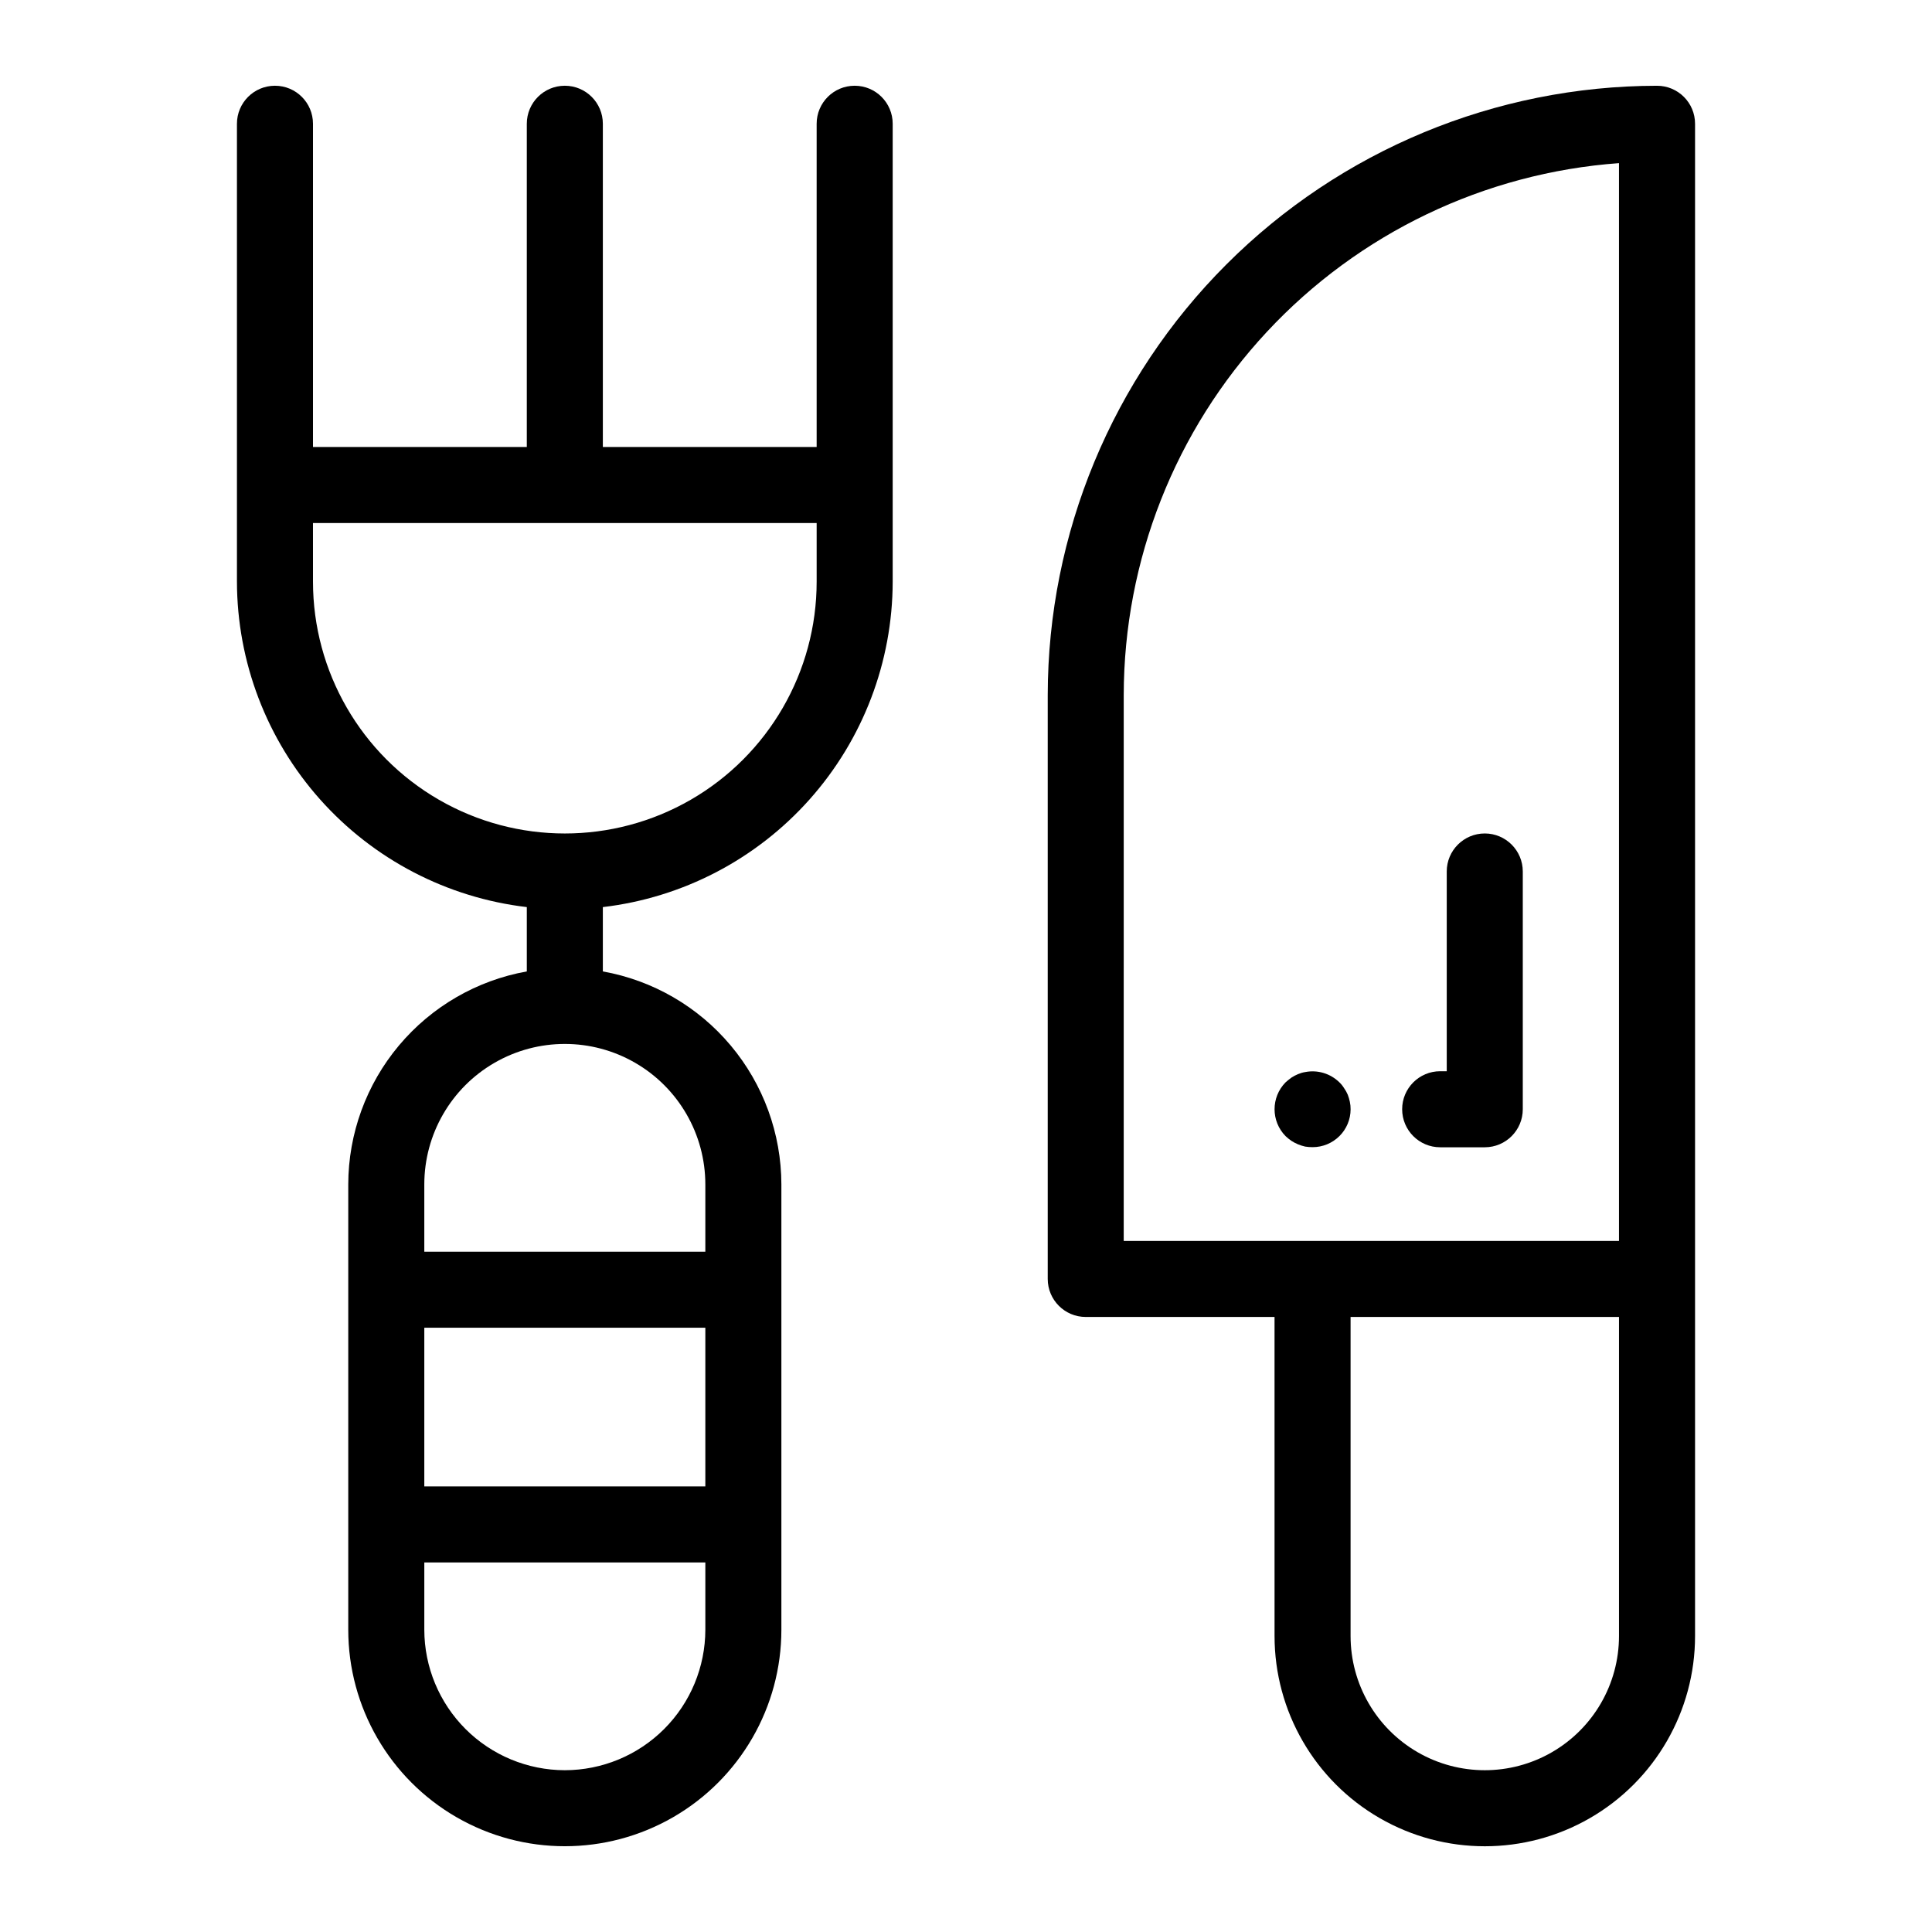
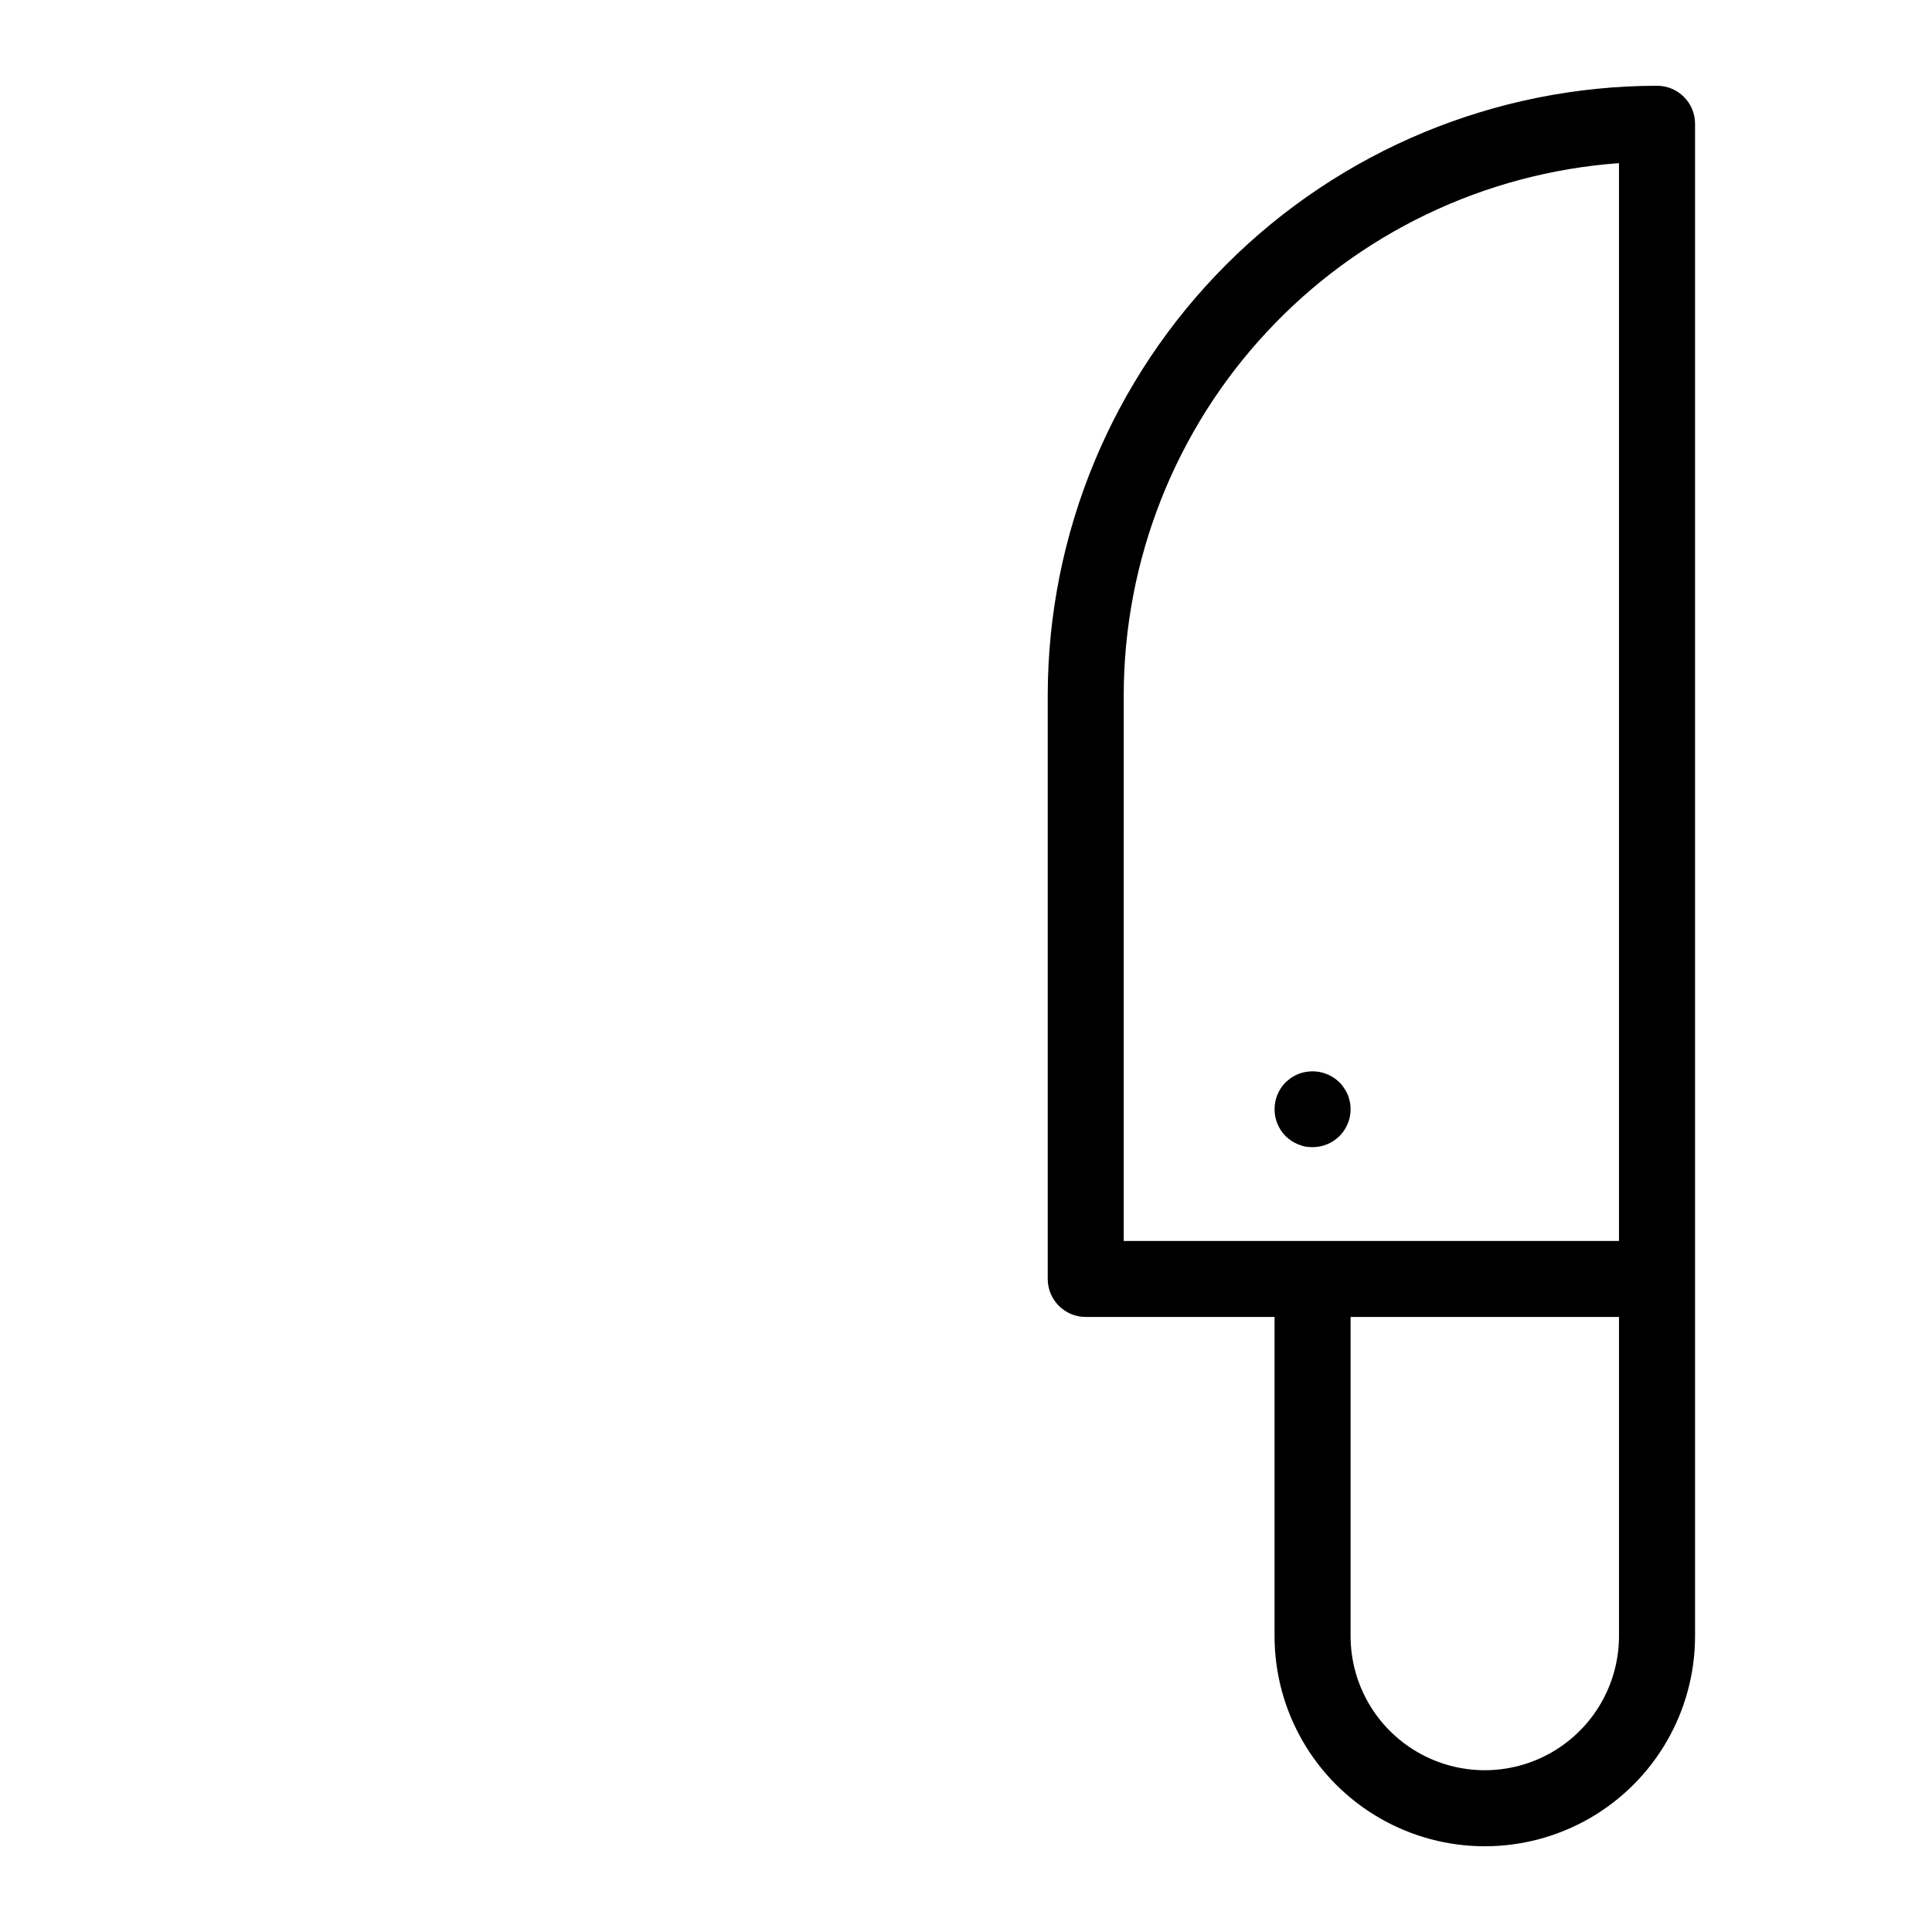
<svg xmlns="http://www.w3.org/2000/svg" fill="#000000" width="800px" height="800px" version="1.1" viewBox="144 144 512 512">
  <g>
-     <path d="m283.61 384.39v17.047c-13.25 2.371-25.246 9.324-33.895 19.641-8.648 10.316-13.398 23.344-13.422 36.805v118c0 20.5 10.941 39.449 28.695 49.699 17.758 10.25 39.633 10.25 57.391 0 17.758-10.25 28.695-29.199 28.695-49.699v-118c-0.023-13.461-4.769-26.488-13.418-36.805-8.648-10.316-20.645-17.27-33.895-19.641v-17.047c21.141-2.488 40.633-12.641 54.789-28.539 14.156-15.895 21.992-36.43 22.023-57.715v-121.34c0-5.566-4.512-10.074-10.074-10.074-5.566 0-10.078 4.508-10.078 10.074v85.66h-56.66v-85.66c0-5.566-4.512-10.074-10.074-10.074-5.566 0-10.078 4.508-10.078 10.074v85.66h-56.664v-85.66c0-5.566-4.508-10.074-10.074-10.074s-10.078 4.508-10.078 10.074v121.34c0.035 21.285 7.871 41.82 22.027 57.715 14.156 15.898 33.648 26.051 54.789 28.539zm47.312 153.52h-74.477v-42.047h74.477zm-37.234 75.215c-9.875-0.012-19.34-3.938-26.32-10.918-6.981-6.981-10.91-16.445-10.922-26.316v-17.828h74.477v17.828c-0.012 9.871-3.938 19.336-10.918 26.316-6.981 6.981-16.445 10.906-26.316 10.918zm37.234-155.23v17.824l-74.477-0.004v-17.824c0-13.305 7.098-25.598 18.621-32.246 11.52-6.652 25.715-6.652 37.238 0 11.52 6.648 18.617 18.941 18.617 32.246zm-103.98-175.28h133.48v15.531c0 23.844-12.719 45.875-33.367 57.797-20.648 11.918-46.09 11.918-66.738 0-20.648-11.922-33.371-33.953-33.371-57.797z" />
    <path d="m431.73 493.01h50.035l0.004 84.551c0 19.906 10.617 38.301 27.859 48.254 17.238 9.953 38.477 9.953 55.719 0 17.238-9.953 27.859-28.348 27.859-48.254v-400.76c0-5.566-4.512-10.074-10.078-10.074-42.809 0.047-83.852 17.074-114.12 47.348-30.273 30.27-47.301 71.316-47.348 114.12v154.74c0 5.562 4.512 10.074 10.074 10.074zm141.32 84.551c0 12.707-6.781 24.445-17.785 30.801-11.004 6.352-24.562 6.352-35.566 0-11.004-6.356-17.781-18.094-17.781-30.801v-84.551h71.133zm-131.25-249.36c0.043-35.723 13.594-70.113 37.938-96.258 24.344-26.148 57.676-42.121 93.309-44.711v285.63h-131.25z" />
-     <path d="m525.66 448.04h11.82c5.562 0 10.074-4.512 10.074-10.078v-63.012c0-5.562-4.512-10.074-10.074-10.074-5.566 0-10.078 4.512-10.078 10.074v52.938h-1.742c-5.562 0-10.074 4.508-10.074 10.074 0 5.566 4.512 10.078 10.074 10.078z" />
    <path d="m498.95 445.09c1.898-1.879 2.969-4.434 2.973-7.106 0.008-0.676-0.059-1.352-0.203-2.016-0.137-0.633-0.32-1.258-0.551-1.863-0.258-0.602-0.578-1.18-0.961-1.715-0.348-0.574-0.77-1.098-1.258-1.562-2.391-2.344-5.781-3.363-9.066-2.719-0.66 0.105-1.301 0.293-1.914 0.555-0.598 0.25-1.172 0.555-1.715 0.906-0.543 0.395-1.062 0.812-1.562 1.258-3.898 3.957-3.898 10.305 0 14.262 0.484 0.461 1.008 0.883 1.562 1.258 0.543 0.352 1.117 0.656 1.715 0.906 0.621 0.254 1.258 0.457 1.914 0.605 0.648 0.102 1.305 0.152 1.961 0.152 2.664 0.004 5.215-1.047 7.106-2.922z" />
  </g>
</svg>